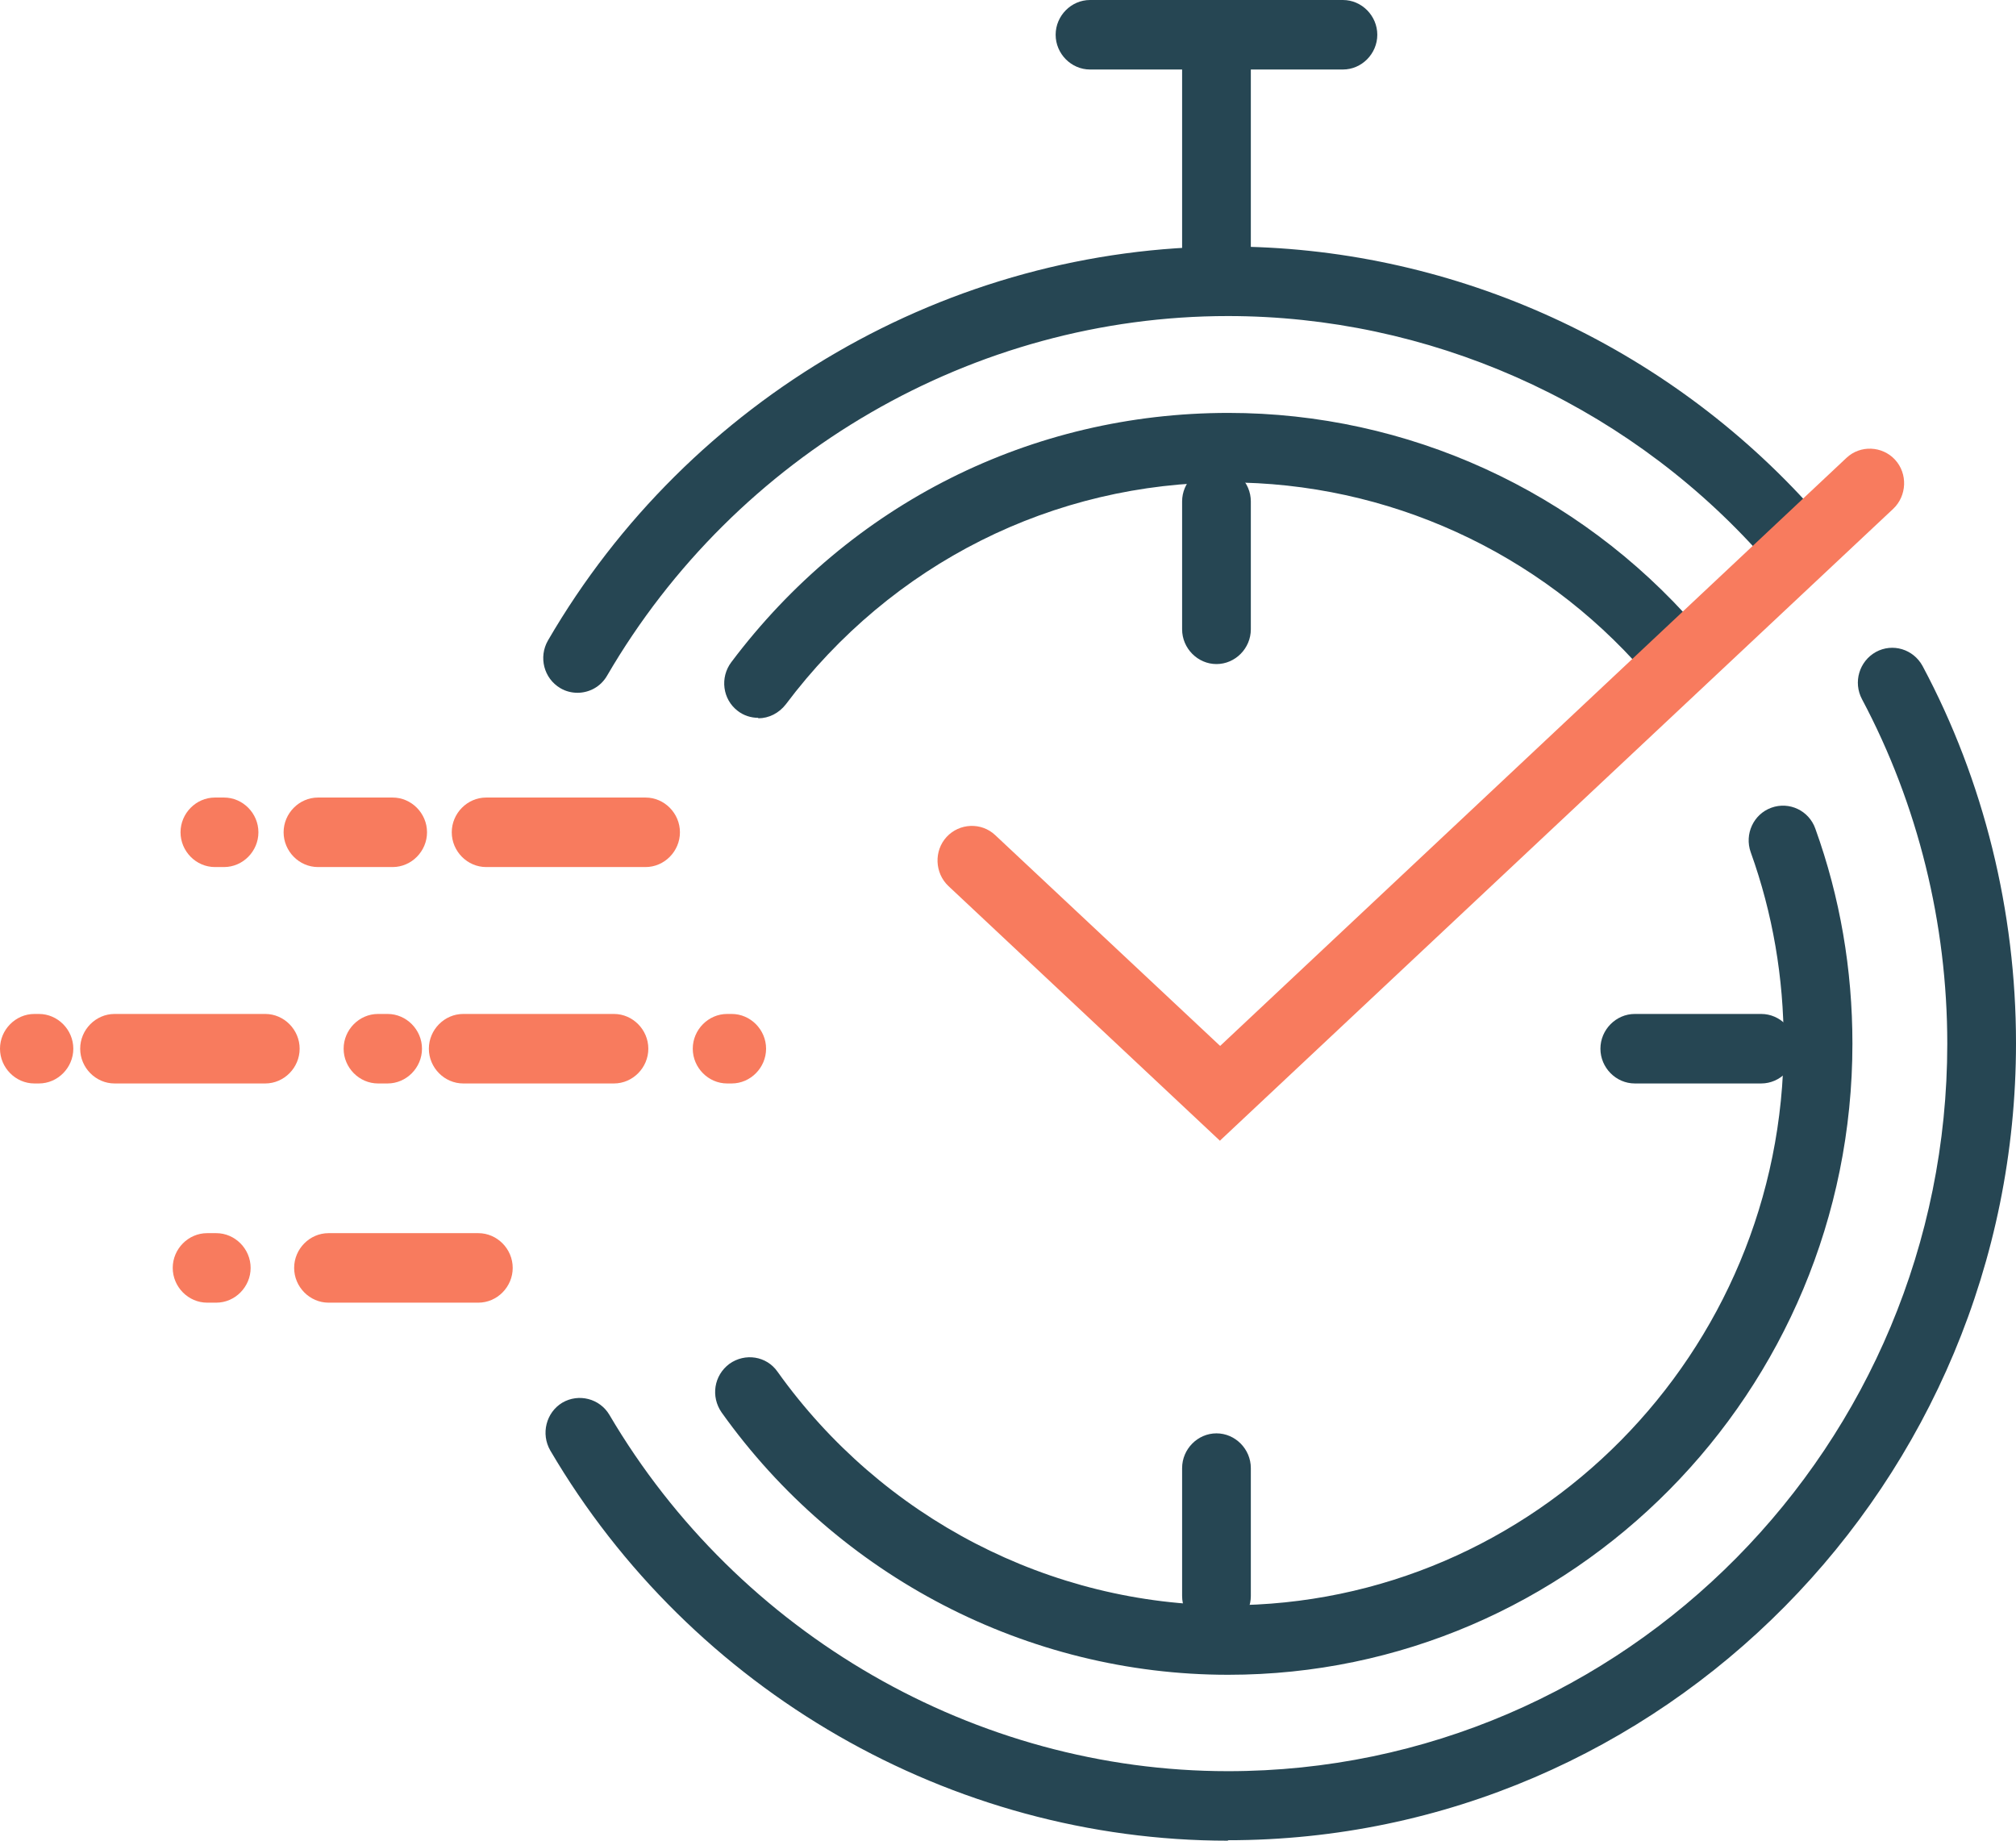
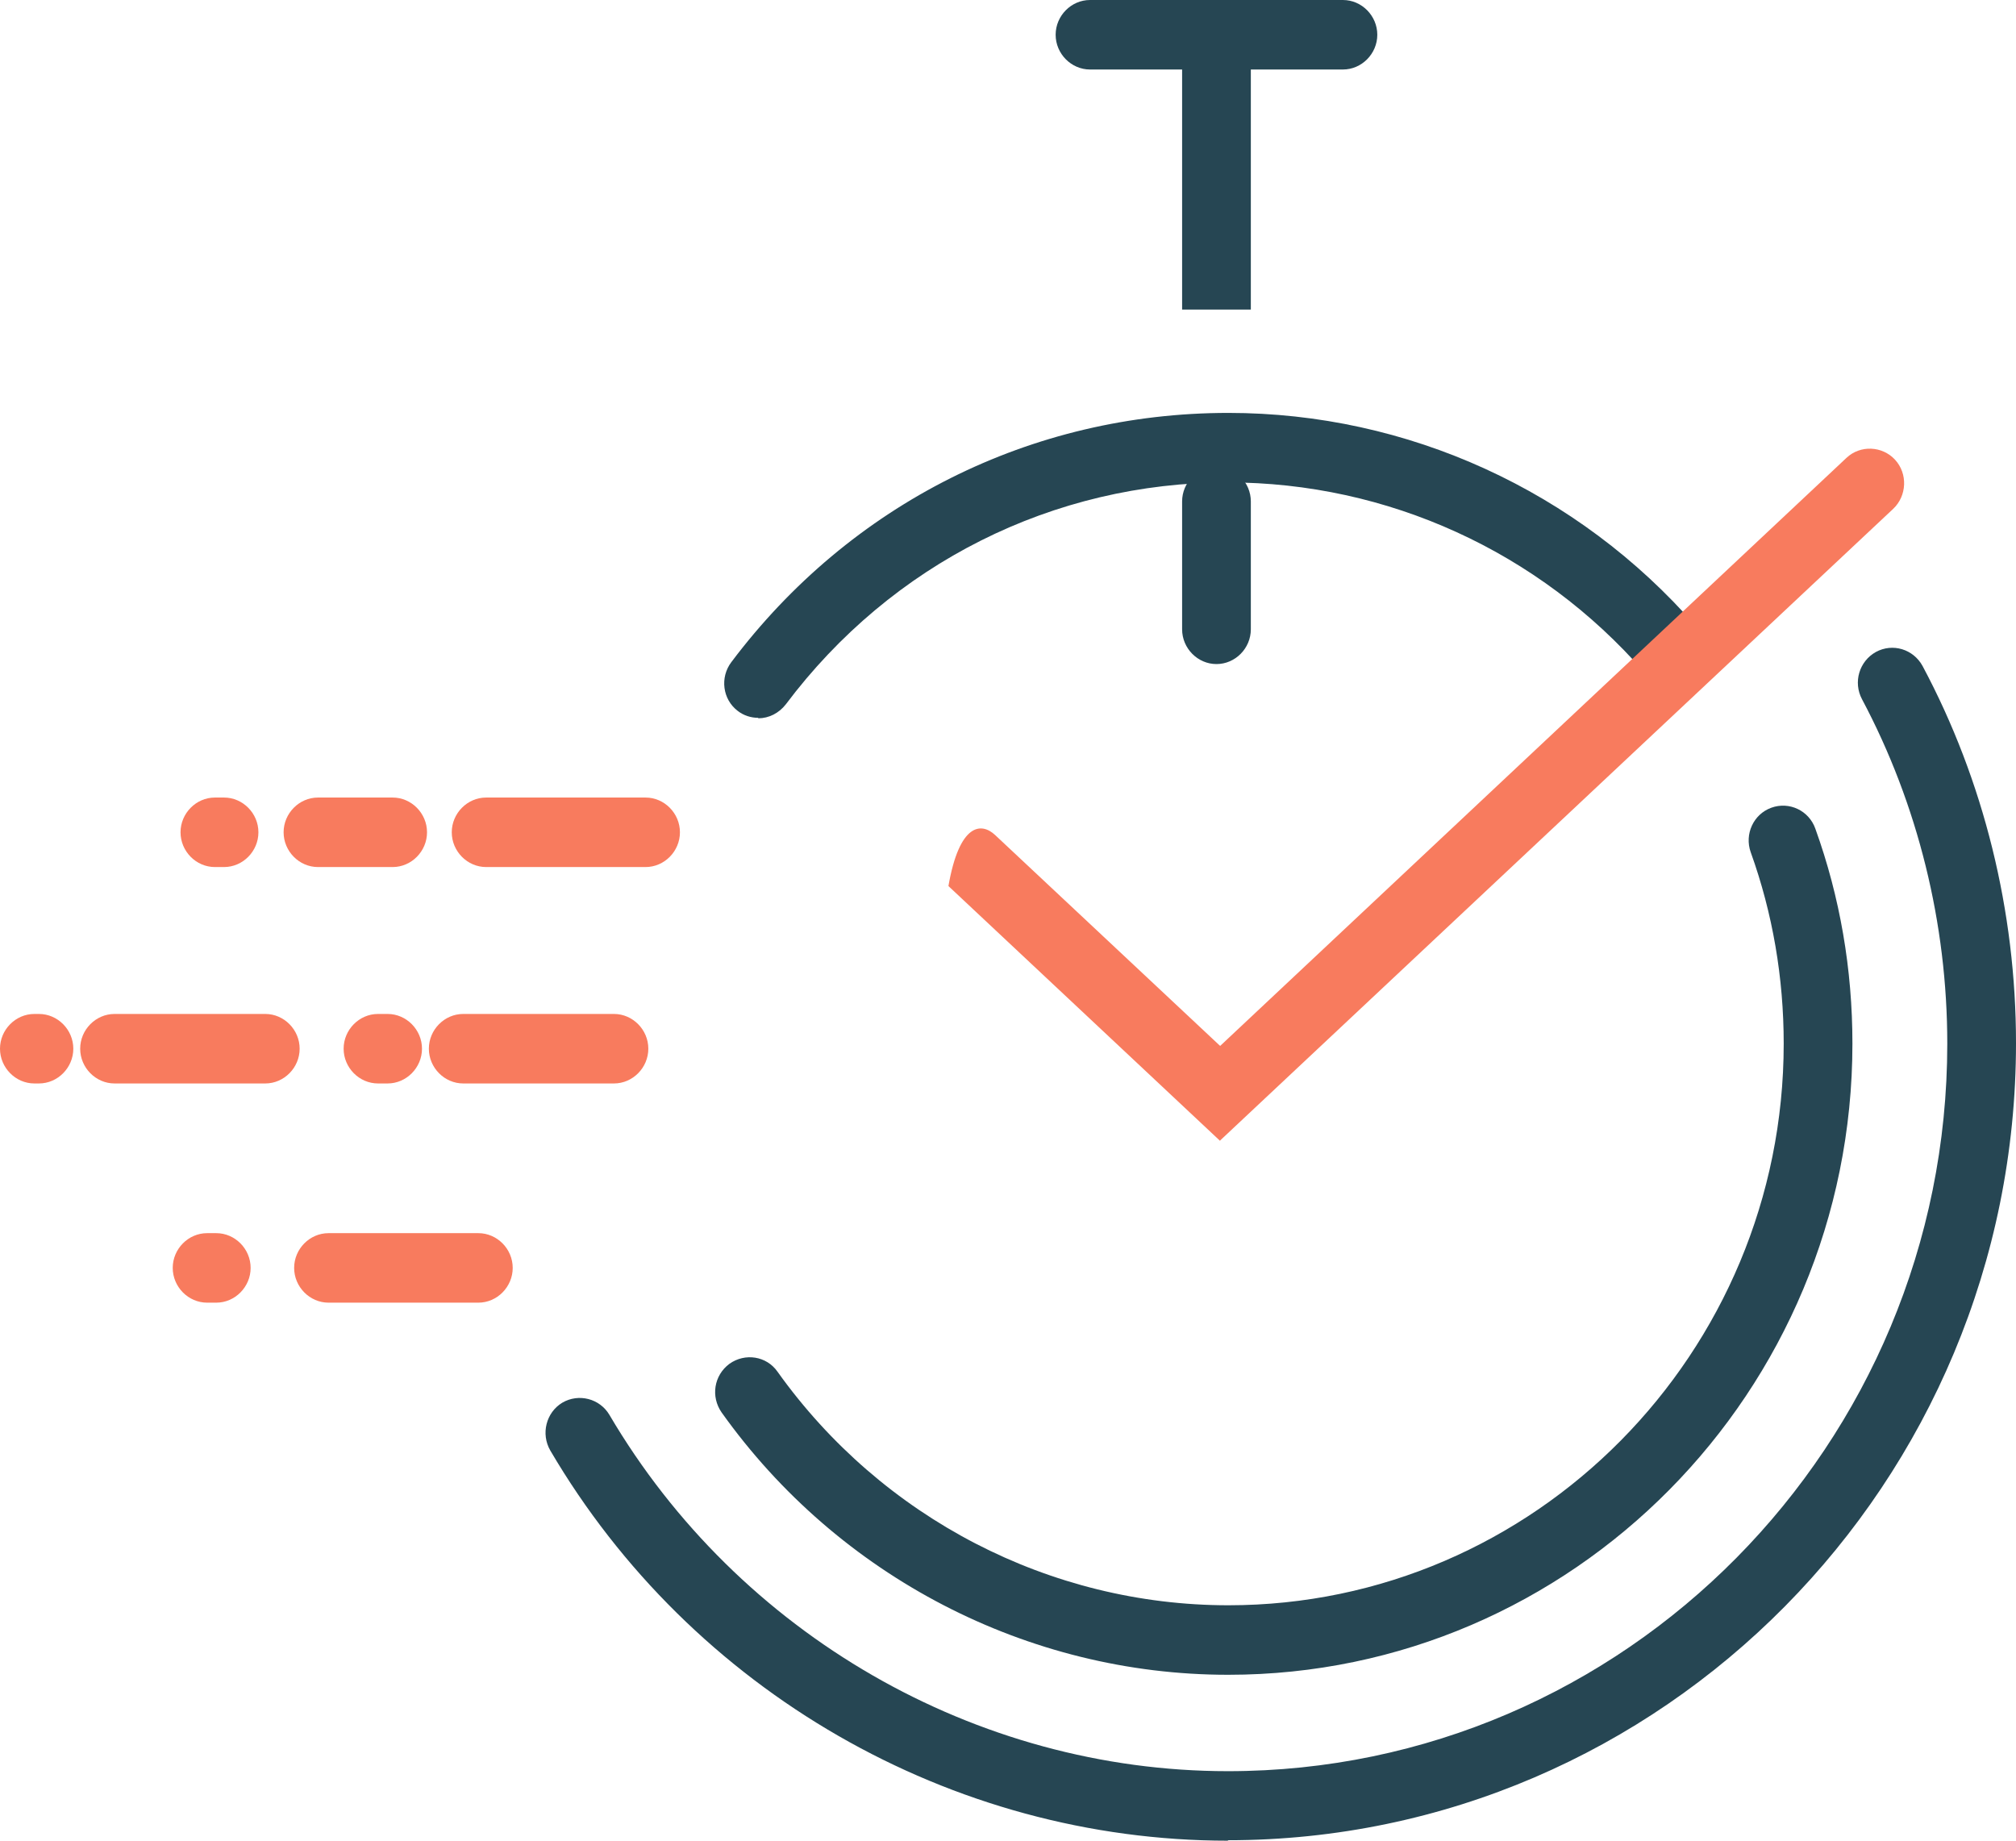
<svg xmlns="http://www.w3.org/2000/svg" width="115" height="105" viewBox="0 0 115 105" fill="none">
  <g clip-path="url(#clip0_1010_471)">
-     <path d="M100.468 61.805H93.254C92.183 61.805 91.294 60.906 91.294 59.822C91.294 58.739 92.183 57.84 93.254 57.84H100.468C101.54 57.84 102.428 58.739 102.428 59.822C102.428 60.906 101.54 61.805 100.468 61.805Z" fill="#264653" />
    <path d="M69.392 37.881C68.32 37.881 67.432 36.983 67.432 35.899V28.603C67.432 27.519 68.32 26.62 69.392 26.62C70.464 26.62 71.352 27.519 71.352 28.603V35.899C71.352 36.983 70.464 37.881 69.392 37.881Z" fill="#264653" />
-     <path d="M69.392 93.025C68.32 93.025 67.432 92.126 67.432 91.042V83.746C67.432 82.662 68.32 81.764 69.392 81.764C70.464 81.764 71.352 82.662 71.352 83.746V91.042C71.352 92.126 70.464 93.025 69.392 93.025Z" fill="#264653" />
    <path d="M36.826 49.46H27.731C26.659 49.46 25.77 48.561 25.77 47.477C25.77 46.394 26.659 45.495 27.731 45.495H36.826C37.898 45.495 38.786 46.394 38.786 47.477C38.786 48.561 37.898 49.46 36.826 49.46ZM22.399 49.46H18.139C17.067 49.46 16.178 48.561 16.178 47.477C16.178 46.394 17.067 45.495 18.139 45.495H22.399C23.471 45.495 24.359 46.394 24.359 47.477C24.359 48.561 23.471 49.46 22.399 49.46ZM12.781 49.46H12.258C11.186 49.46 10.298 48.561 10.298 47.477C10.298 46.394 11.186 45.495 12.258 45.495H12.781C13.852 45.495 14.741 46.394 14.741 47.477C14.741 48.561 13.852 49.46 12.781 49.46Z" fill="#F87B5E" />
    <path d="M27.286 74.309H18.74C17.668 74.309 16.779 73.41 16.779 72.326C16.779 71.242 17.668 70.344 18.74 70.344H27.286C28.358 70.344 29.247 71.242 29.247 72.326C29.247 73.41 28.358 74.309 27.286 74.309ZM12.336 74.309H11.814C10.742 74.309 9.853 73.41 9.853 72.326C9.853 71.242 10.742 70.344 11.814 70.344H12.336C13.408 70.344 14.297 71.242 14.297 72.326C14.297 73.41 13.408 74.309 12.336 74.309Z" fill="#F87B5E" />
    <path d="M2.222 61.805H1.96C0.889 61.805 0 60.906 0 59.822C0 58.739 0.889 57.84 1.96 57.84H2.222C3.293 57.84 4.182 58.739 4.182 59.822C4.182 60.906 3.293 61.805 2.222 61.805Z" fill="#F87B5E" />
    <path d="M15.133 61.805H6.534C5.462 61.805 4.574 60.906 4.574 59.822C4.574 58.739 5.462 57.84 6.534 57.84H15.133C16.204 57.84 17.093 58.739 17.093 59.822C17.093 60.906 16.204 61.805 15.133 61.805Z" fill="#F87B5E" />
    <path d="M35.023 61.805H26.424C25.352 61.805 24.464 60.906 24.464 59.822C24.464 58.739 25.352 57.84 26.424 57.84H35.023C36.094 57.84 36.983 58.739 36.983 59.822C36.983 60.906 36.094 61.805 35.023 61.805ZM22.111 61.805H21.562C20.491 61.805 19.602 60.906 19.602 59.822C19.602 58.739 20.491 57.84 21.562 57.84H22.111C23.183 57.84 24.072 58.739 24.072 59.822C24.072 60.906 23.183 61.805 22.111 61.805Z" fill="#F87B5E" />
-     <path d="M41.74 61.805H41.478C40.407 61.805 39.518 60.906 39.518 59.822C39.518 58.739 40.407 57.84 41.478 57.84H41.74C42.811 57.84 43.7 58.739 43.7 59.822C43.7 60.906 42.811 61.805 41.74 61.805Z" fill="#F87B5E" />
    <path d="M70.046 105C54.259 105 39.44 96.462 31.39 82.742C30.841 81.79 31.155 80.574 32.069 80.019C33.01 79.464 34.213 79.781 34.761 80.706C42.132 93.236 55.67 101.035 70.046 101.035C92.68 101.035 111.08 82.424 111.08 59.532C111.08 52.685 109.407 45.891 106.218 39.891C105.696 38.912 106.061 37.723 107.002 37.194C107.969 36.665 109.146 37.035 109.668 37.987C113.171 44.543 115 51.998 115 59.505C115 84.566 94.823 104.974 70.046 104.974V105Z" fill="#264653" />
-     <path d="M32.958 39.52C32.618 39.52 32.278 39.441 31.965 39.256C31.024 38.701 30.71 37.485 31.259 36.533C39.309 22.681 54.181 14.063 70.046 14.063C82.513 14.063 94.535 19.377 103.03 28.629C103.761 29.422 103.709 30.691 102.925 31.431C102.141 32.171 100.886 32.119 100.155 31.326C92.418 22.866 81.441 18.029 70.046 18.029C55.566 18.029 42.001 25.88 34.631 38.542C34.265 39.177 33.611 39.52 32.932 39.52H32.958Z" fill="#264653" />
    <path d="M70.045 95.536C58.624 95.536 47.83 89.932 41.165 80.574C40.537 79.675 40.72 78.459 41.609 77.798C42.498 77.164 43.726 77.349 44.353 78.248C50.312 86.601 59.904 91.571 70.072 91.571C87.531 91.571 101.749 77.19 101.749 59.532C101.749 55.778 101.122 52.103 99.867 48.614C99.501 47.583 100.024 46.446 101.043 46.076C102.062 45.706 103.186 46.235 103.552 47.266C104.964 51.178 105.669 55.302 105.669 59.532C105.669 79.384 89.7 95.536 70.072 95.536H70.045Z" fill="#264653" />
    <path d="M43.256 40.948C42.837 40.948 42.419 40.816 42.08 40.551C41.217 39.891 41.06 38.648 41.714 37.776C48.509 28.735 58.833 23.554 70.072 23.554C80.291 23.554 90.014 27.995 96.757 35.74C97.463 36.56 97.384 37.802 96.574 38.542C95.764 39.256 94.535 39.177 93.803 38.357C87.792 31.458 79.141 27.519 70.045 27.519C60.061 27.519 50.861 32.145 44.824 40.181C44.432 40.684 43.857 40.974 43.256 40.974V40.948Z" fill="#264653" />
-     <path d="M69.601 65.083L54.102 50.544C53.318 49.804 53.266 48.535 53.998 47.742C54.73 46.949 55.984 46.896 56.768 47.636L69.601 59.664L105.33 26.118C106.114 25.378 107.368 25.43 108.1 26.224C108.832 27.017 108.78 28.285 107.995 29.026L69.601 65.057V65.083Z" fill="#F87B5E" />
+     <path d="M69.601 65.083L54.102 50.544C54.73 46.949 55.984 46.896 56.768 47.636L69.601 59.664L105.33 26.118C106.114 25.378 107.368 25.43 108.1 26.224C108.832 27.017 108.78 28.285 107.995 29.026L69.601 65.057V65.083Z" fill="#F87B5E" />
    <path d="M76.606 3.965H62.178C61.107 3.965 60.218 3.066 60.218 1.983C60.218 0.899 61.107 0 62.178 0H76.606C77.677 0 78.566 0.899 78.566 1.983C78.566 3.066 77.677 3.965 76.606 3.965Z" fill="#264653" />
    <path d="M71.352 1.983H67.432V17.659H71.352V1.983Z" fill="#264653" />
  </g>
  <defs>
    <clipPath id="clip0_1010_471">
      <rect width="115" height="105" fill="white" />
    </clipPath>
  </defs>
</svg>